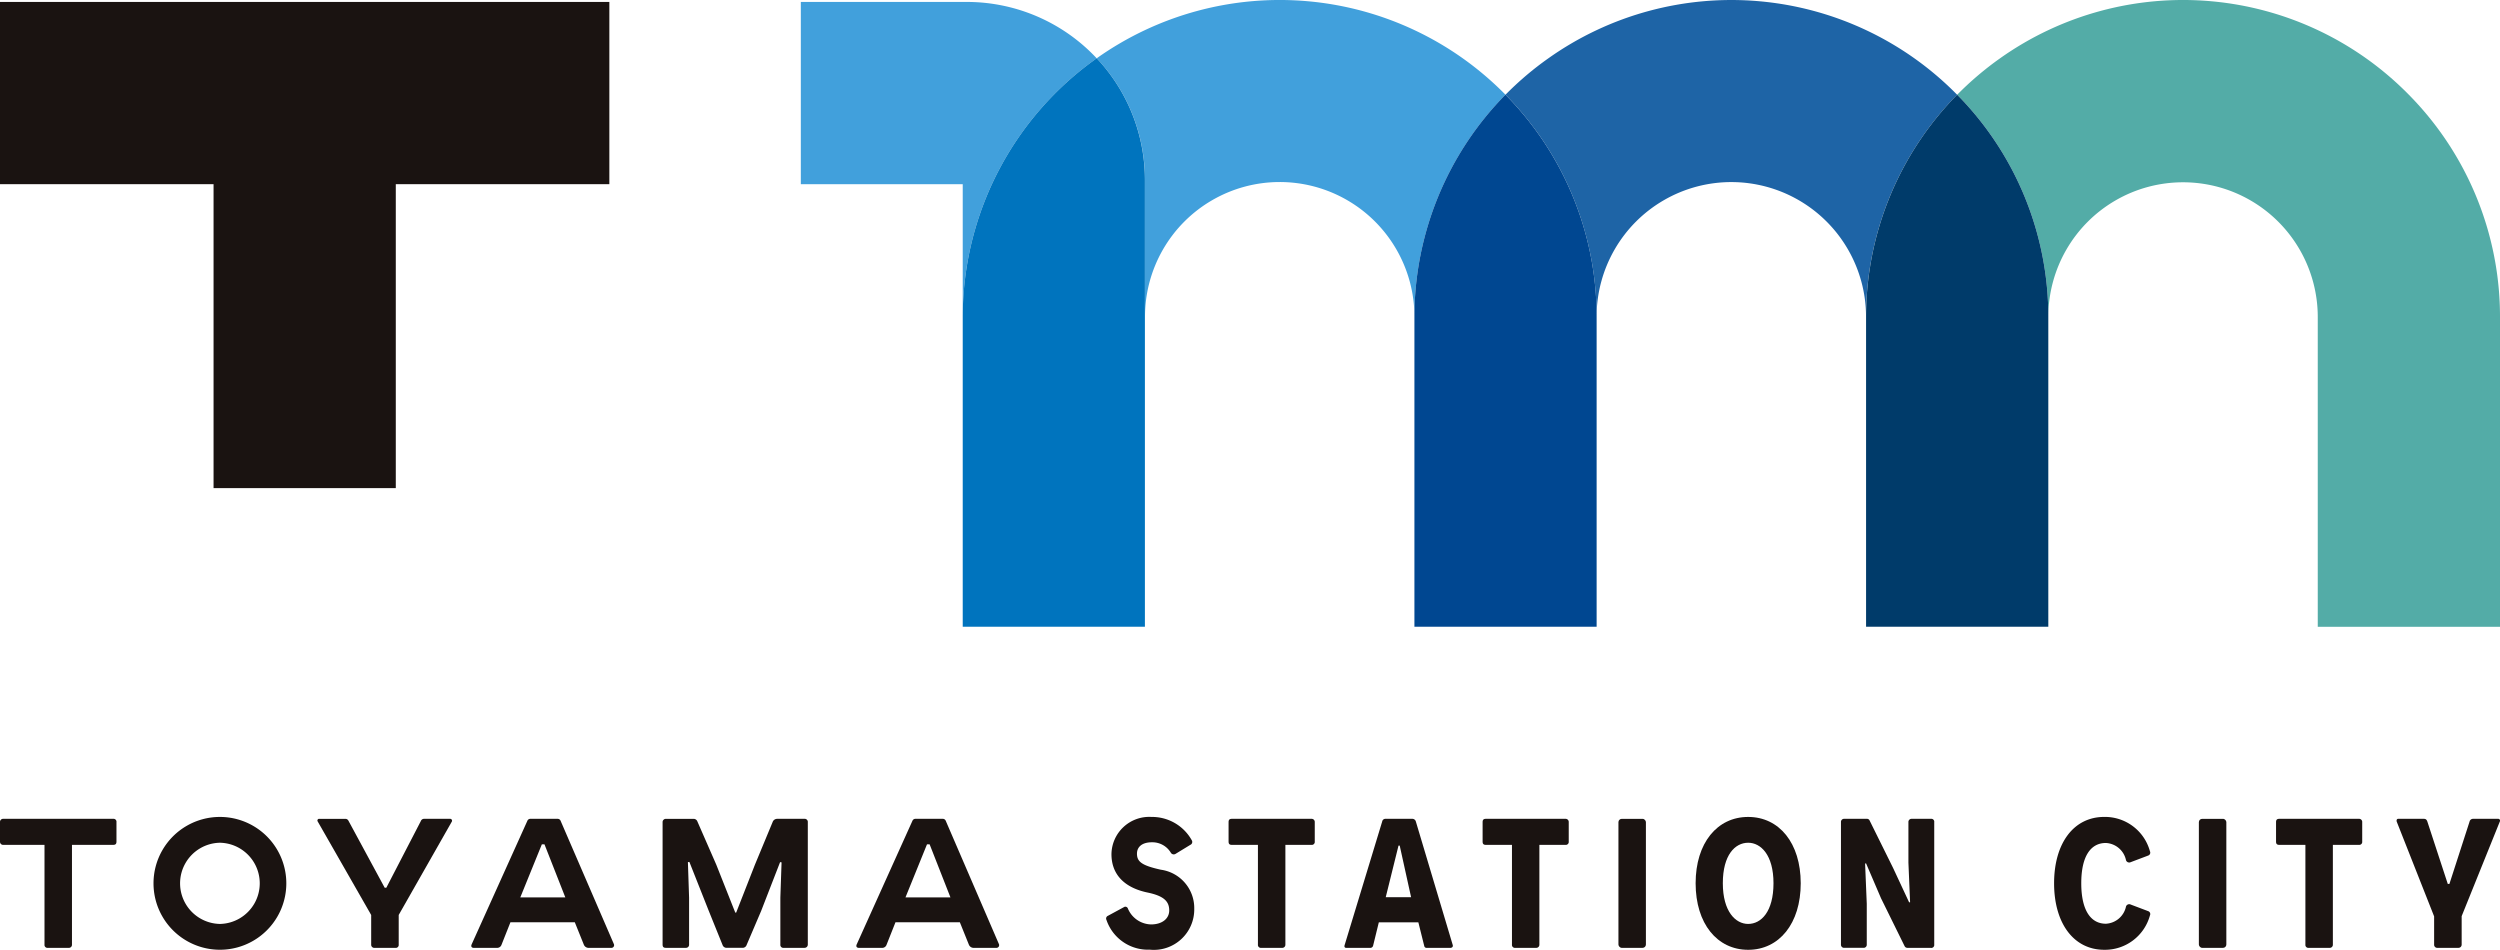
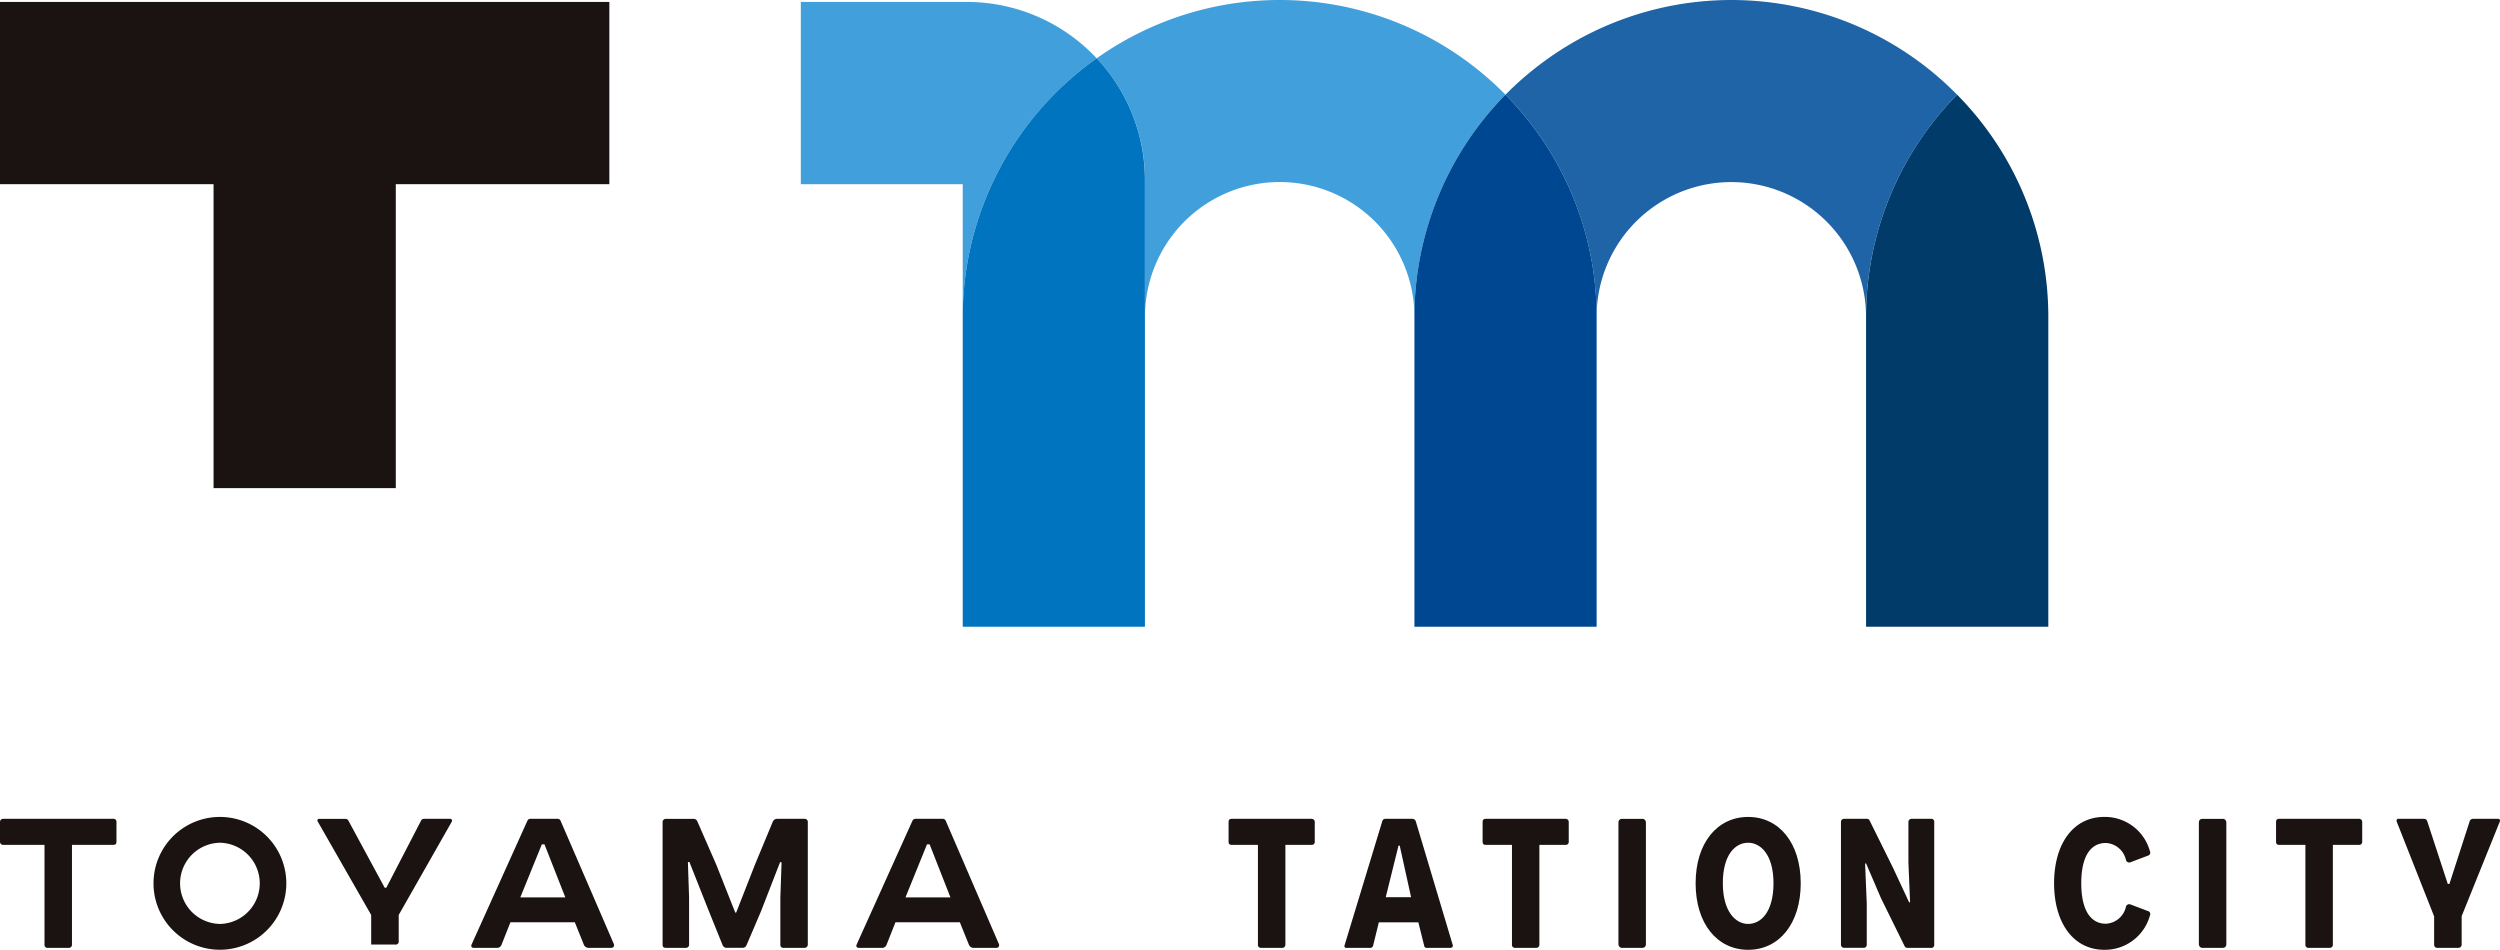
<svg xmlns="http://www.w3.org/2000/svg" width="169.554" height="64.413" viewBox="0 0 169.554 64.413">
  <g id="アートワーク_2" data-name="アートワーク 2" transform="translate(84.777 32.206)">
    <g id="グループ_17872" data-name="グループ 17872" transform="translate(-84.777 -32.206)">
      <g id="グループ_17870" data-name="グループ 17870" transform="translate(0 55.406)">
        <path id="パス_111707" data-name="パス 111707" d="M7.675,32.018H.225A.211.211,0,0,0,0,32.243V33.56a.21.21,0,0,0,.225.224H3.018v6.761a.2.2,0,0,0,.225.224H4.657a.209.209,0,0,0,.224-.224V33.784H7.675c.16,0,.224-.064.224-.224V32.243A.2.2,0,0,0,7.675,32.018Z" transform="translate(0 -31.89)" fill="#1a1311" />
        <path id="パス_111708" data-name="パス 111708" d="M10.55,31.944a4.5,4.5,0,1,0,0,9.007,4.5,4.5,0,1,0,0-9.007Zm0,7.257a2.754,2.754,0,0,1,0-5.507,2.754,2.754,0,0,1,0,5.507Z" transform="translate(4.365 -31.944)" fill="#1a1311" />
-         <path id="パス_111709" data-name="パス 111709" d="M21.406,32.018H19.654a.228.228,0,0,0-.224.144l-2.345,4.529h-.111l-2.458-4.544a.229.229,0,0,0-.208-.128H12.543a.115.115,0,0,0-.113.177l3.628,6.343v2.007a.211.211,0,0,0,.225.224H17.7a.2.2,0,0,0,.225-.224V38.538l3.6-6.327A.128.128,0,0,0,21.406,32.018Z" transform="translate(9.116 -31.89)" fill="#1a1311" />
+         <path id="パス_111709" data-name="パス 111709" d="M21.406,32.018H19.654a.228.228,0,0,0-.224.144l-2.345,4.529h-.111l-2.458-4.544a.229.229,0,0,0-.208-.128H12.543a.115.115,0,0,0-.113.177l3.628,6.343v2.007H17.7a.2.2,0,0,0,.225-.224V38.538l3.6-6.327A.128.128,0,0,0,21.406,32.018Z" transform="translate(9.116 -31.89)" fill="#1a1311" />
        <path id="パス_111710" data-name="パス 111710" d="M24.483,32.146a.213.213,0,0,0-.208-.128H22.443a.217.217,0,0,0-.208.128l-3.788,8.4c-.049.128,0,.224.16.224H20.2a.311.311,0,0,0,.272-.193l.611-1.542h4.367l.609,1.511a.348.348,0,0,0,.338.224h1.525a.183.183,0,0,0,.177-.257Zm-2.73,5.2,1.462-3.6h.177l1.414,3.6Z" transform="translate(13.535 -31.89)" fill="#1a1311" />
        <path id="パス_111711" data-name="パス 111711" d="M35.525,32.018H33.679a.331.331,0,0,0-.29.177L32.17,35.133,30.9,38.377h-.062l-1.285-3.243-1.285-2.938a.273.273,0,0,0-.257-.177H26.133a.219.219,0,0,0-.224.225v8.3c0,.16.064.224.224.224h1.349a.209.209,0,0,0,.224-.224V37.365l-.08-2.409.1-.016,1.316,3.323.947,2.343a.285.285,0,0,0,.257.161h1.093a.282.282,0,0,0,.255-.161l1-2.343,1.284-3.308.1.016-.082,2.394v3.179a.2.2,0,0,0,.225.224h1.412a.219.219,0,0,0,.225-.224v-8.3A.211.211,0,0,0,35.525,32.018Z" transform="translate(19.029 -31.89)" fill="#1a1311" />
        <path id="パス_111712" data-name="パス 111712" d="M39.543,32.146a.213.213,0,0,0-.208-.128H37.5a.217.217,0,0,0-.21.128l-3.788,8.4c-.049.128,0,.224.16.224h1.591a.311.311,0,0,0,.272-.193l.611-1.542h4.367l.609,1.511a.348.348,0,0,0,.338.224h1.525a.183.183,0,0,0,.177-.257Zm-2.728,5.2,1.46-3.6h.177l1.412,3.6Z" transform="translate(24.596 -31.89)" fill="#1a1311" />
-         <path id="パス_111713" data-name="パス 111713" d="M46.965,35.524c-1.3-.288-1.622-.545-1.622-1.091,0-.434.321-.77,1.011-.77a1.46,1.46,0,0,1,1.285.706.23.23,0,0,0,.321.08l1-.611a.214.214,0,0,0,.113-.288,3.083,3.083,0,0,0-2.746-1.606,2.564,2.564,0,0,0-2.714,2.522c0,1.412.916,2.279,2.425,2.6,1.091.225,1.493.578,1.493,1.219,0,.546-.465.949-1.237.949a1.747,1.747,0,0,1-1.573-1.093.183.183,0,0,0-.225-.1l-1.124.609a.2.2,0,0,0-.1.274,2.974,2.974,0,0,0,2.938,2.022,2.741,2.741,0,0,0,3.018-2.777A2.625,2.625,0,0,0,46.965,35.524Z" transform="translate(31.768 -31.944)" fill="#1a1311" />
        <path id="パス_111714" data-name="パス 111714" d="M53.66,32.018H48.265c-.161,0-.225.064-.225.225V33.56c0,.16.064.224.225.224h1.766v6.761a.2.2,0,0,0,.225.224h1.412a.211.211,0,0,0,.225-.224V33.784H53.66a.2.2,0,0,0,.225-.224V32.243A.212.212,0,0,0,53.66,32.018Z" transform="translate(35.284 -31.89)" fill="#1a1311" />
        <path id="パス_111715" data-name="パス 111715" d="M57.412,32.195a.246.246,0,0,0-.257-.177H55.341a.217.217,0,0,0-.208.177l-2.553,8.4c-.033.128.031.177.128.177h1.6a.2.2,0,0,0,.21-.161l.385-1.573h2.681l.4,1.606a.159.159,0,0,0,.161.128H59.74c.113,0,.21-.064.177-.193Zm-2.04,5.137.867-3.5h.08l.772,3.5Z" transform="translate(38.611 -31.89)" fill="#1a1311" />
        <path id="パス_111716" data-name="パス 111716" d="M63.592,32.018H58.2c-.161,0-.225.064-.225.225V33.56c0,.16.064.224.225.224h1.766v6.761a.2.2,0,0,0,.224.224H61.6a.211.211,0,0,0,.225-.224V33.784h1.766a.2.2,0,0,0,.225-.224V32.243A.212.212,0,0,0,63.592,32.018Z" transform="translate(42.578 -31.89)" fill="#1a1311" />
        <rect id="長方形_40278" data-name="長方形 40278" width="1.863" height="8.75" rx="0.225" transform="translate(109.765 0.129)" fill="#1a1311" />
        <path id="パス_111717" data-name="パス 111717" d="M69.867,31.944c-2.1,0-3.564,1.766-3.564,4.5s1.46,4.511,3.564,4.511,3.564-1.781,3.564-4.511S71.969,31.944,69.867,31.944Zm0,7.257c-.852,0-1.719-.834-1.719-2.761s.836-2.746,1.719-2.746c.85,0,1.717.819,1.717,2.746S70.75,39.2,69.867,39.2Z" transform="translate(48.697 -31.944)" fill="#1a1311" />
        <path id="パス_111718" data-name="パス 111718" d="M78.086,32.018h-1.3a.211.211,0,0,0-.225.225v2.746l.113,2.681-.064.016-1.093-2.345-1.589-3.21a.19.19,0,0,0-.177-.113h-1.54a.21.21,0,0,0-.225.225v8.3a.21.21,0,0,0,.225.224h1.3a.21.21,0,0,0,.225-.224V37.782l-.113-2.728.064-.017L74.7,37.4l1.59,3.228c.049.1.1.144.257.144h1.54a.2.2,0,0,0,.225-.224v-8.3A.2.2,0,0,0,78.086,32.018Z" transform="translate(52.871 -31.89)" fill="#1a1311" />
        <path id="パス_111719" data-name="パス 111719" d="M83.833,33.71A1.472,1.472,0,0,1,85.2,34.882a.23.23,0,0,0,.321.128l1.188-.449a.209.209,0,0,0,.113-.29,3.162,3.162,0,0,0-3.1-2.328c-2.071,0-3.4,1.783-3.4,4.5s1.332,4.511,3.4,4.511a3.162,3.162,0,0,0,3.1-2.328.209.209,0,0,0-.113-.29l-1.188-.449a.23.23,0,0,0-.321.128,1.472,1.472,0,0,1-1.365,1.172c-1.011,0-1.67-.883-1.67-2.746S82.822,33.71,83.833,33.71Z" transform="translate(58.99 -31.944)" fill="#1a1311" />
        <rect id="長方形_40279" data-name="長方形 40279" width="1.863" height="8.75" rx="0.225" transform="translate(149.131 0.129)" fill="#1a1311" />
        <path id="パス_111720" data-name="パス 111720" d="M94.619,32.018H89.224c-.161,0-.225.064-.225.225V33.56c0,.16.064.224.225.224H90.99v6.761a.2.2,0,0,0,.224.224h1.414a.211.211,0,0,0,.225-.224V33.784h1.766a.2.2,0,0,0,.224-.224V32.243A.211.211,0,0,0,94.619,32.018Z" transform="translate(65.366 -31.89)" fill="#1a1311" />
        <path id="パス_111721" data-name="パス 111721" d="M100.6,32.018h-1.7a.243.243,0,0,0-.241.193l-1.365,4.223h-.111L95.8,32.211c-.049-.144-.113-.193-.241-.193H93.821c-.1,0-.128.1-.1.193l2.536,6.423v1.911a.211.211,0,0,0,.225.224H97.9a.219.219,0,0,0,.225-.224V38.618l2.584-6.407A.125.125,0,0,0,100.6,32.018Z" transform="translate(68.829 -31.89)" fill="#1a1311" />
      </g>
      <g id="グループ_17871" data-name="グループ 17871" transform="translate(0)">
        <path id="パス_111722" data-name="パス 111722" d="M41.327.076H0V12.435H14.484V33.049H26.843V12.435H41.327Z" transform="translate(0 0.056)" fill="#1a1311" />
        <path id="パス_111723" data-name="パス 111723" d="M51.382,3.9h0A12.056,12.056,0,0,0,42.569.076H31.314v12.36H42.295v8.995A21.486,21.486,0,0,1,51.382,3.9Z" transform="translate(22.999 0.056)" fill="#41a0dc" />
        <path id="パス_111724" data-name="パス 111724" d="M70.608,6.424A21.461,21.461,0,0,0,42.884,3.953a12.047,12.047,0,0,1,3.275,8.263v9.276a9.136,9.136,0,0,1,18.273-.019A21.486,21.486,0,0,1,70.608,6.424Z" transform="translate(31.497 0)" fill="#41a0dc" />
        <path id="パス_111725" data-name="パス 111725" d="M46.732,2.279v0h0a21.486,21.486,0,0,0-9.087,17.532l0,21.02H50V19.823h0V10.542A12.047,12.047,0,0,0,46.732,2.279Z" transform="translate(27.649 1.674)" fill="#0074be" />
        <path id="パス_111726" data-name="パス 111726" d="M89.5,6.426A21.457,21.457,0,0,0,61.777,3.955v0a21.3,21.3,0,0,0-2.909,2.47l0,0a21.428,21.428,0,0,1,6.18,15.055,9.136,9.136,0,0,1,18.273.012A21.486,21.486,0,0,1,89.5,6.426Z" transform="translate(43.236 0)" fill="#1e64a6" />
        <path id="パス_111727" data-name="パス 111727" d="M61.483,3.7a21.486,21.486,0,0,0-6.176,15.048V39.786H67.665V18.776h0v-.014a21.428,21.428,0,0,0-6.18-15.055Z" transform="translate(40.621 2.72)" fill="#004791" />
-         <path id="パス_111728" data-name="パス 111728" d="M107.166,6.428A21.457,21.457,0,0,0,79.439,3.955l0,0v0A21.529,21.529,0,0,0,76.53,6.426l0,0A21.428,21.428,0,0,1,82.712,21.5h0a9.137,9.137,0,1,1,18.274,0v21.01h12.36V21.5A21.428,21.428,0,0,0,107.166,6.428Z" transform="translate(56.208 0)" fill="#53aca7" />
        <path id="パス_111729" data-name="パス 111729" d="M79.146,3.7a21.486,21.486,0,0,0-6.178,15.069V39.785h12.36V18.776h0a21.428,21.428,0,0,0-6.18-15.069Z" transform="translate(53.592 2.721)" fill="#003b6a" />
      </g>
    </g>
  </g>
</svg>